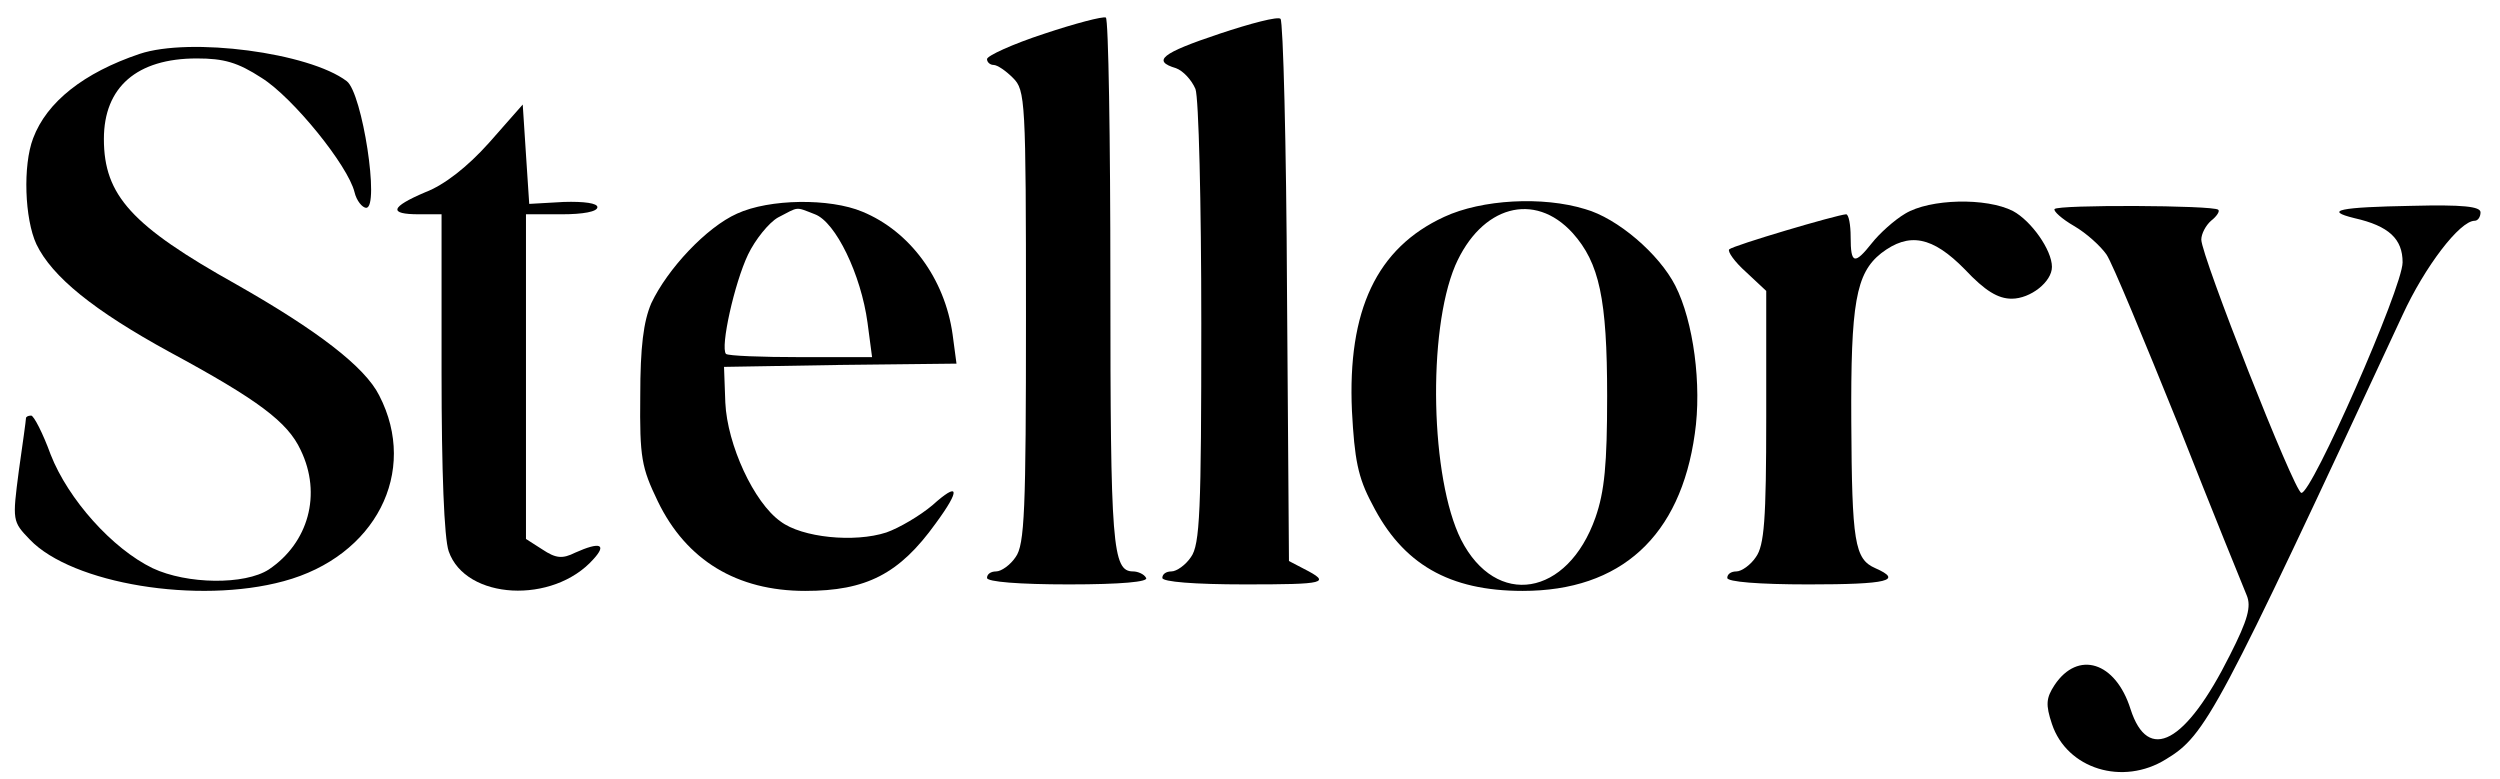
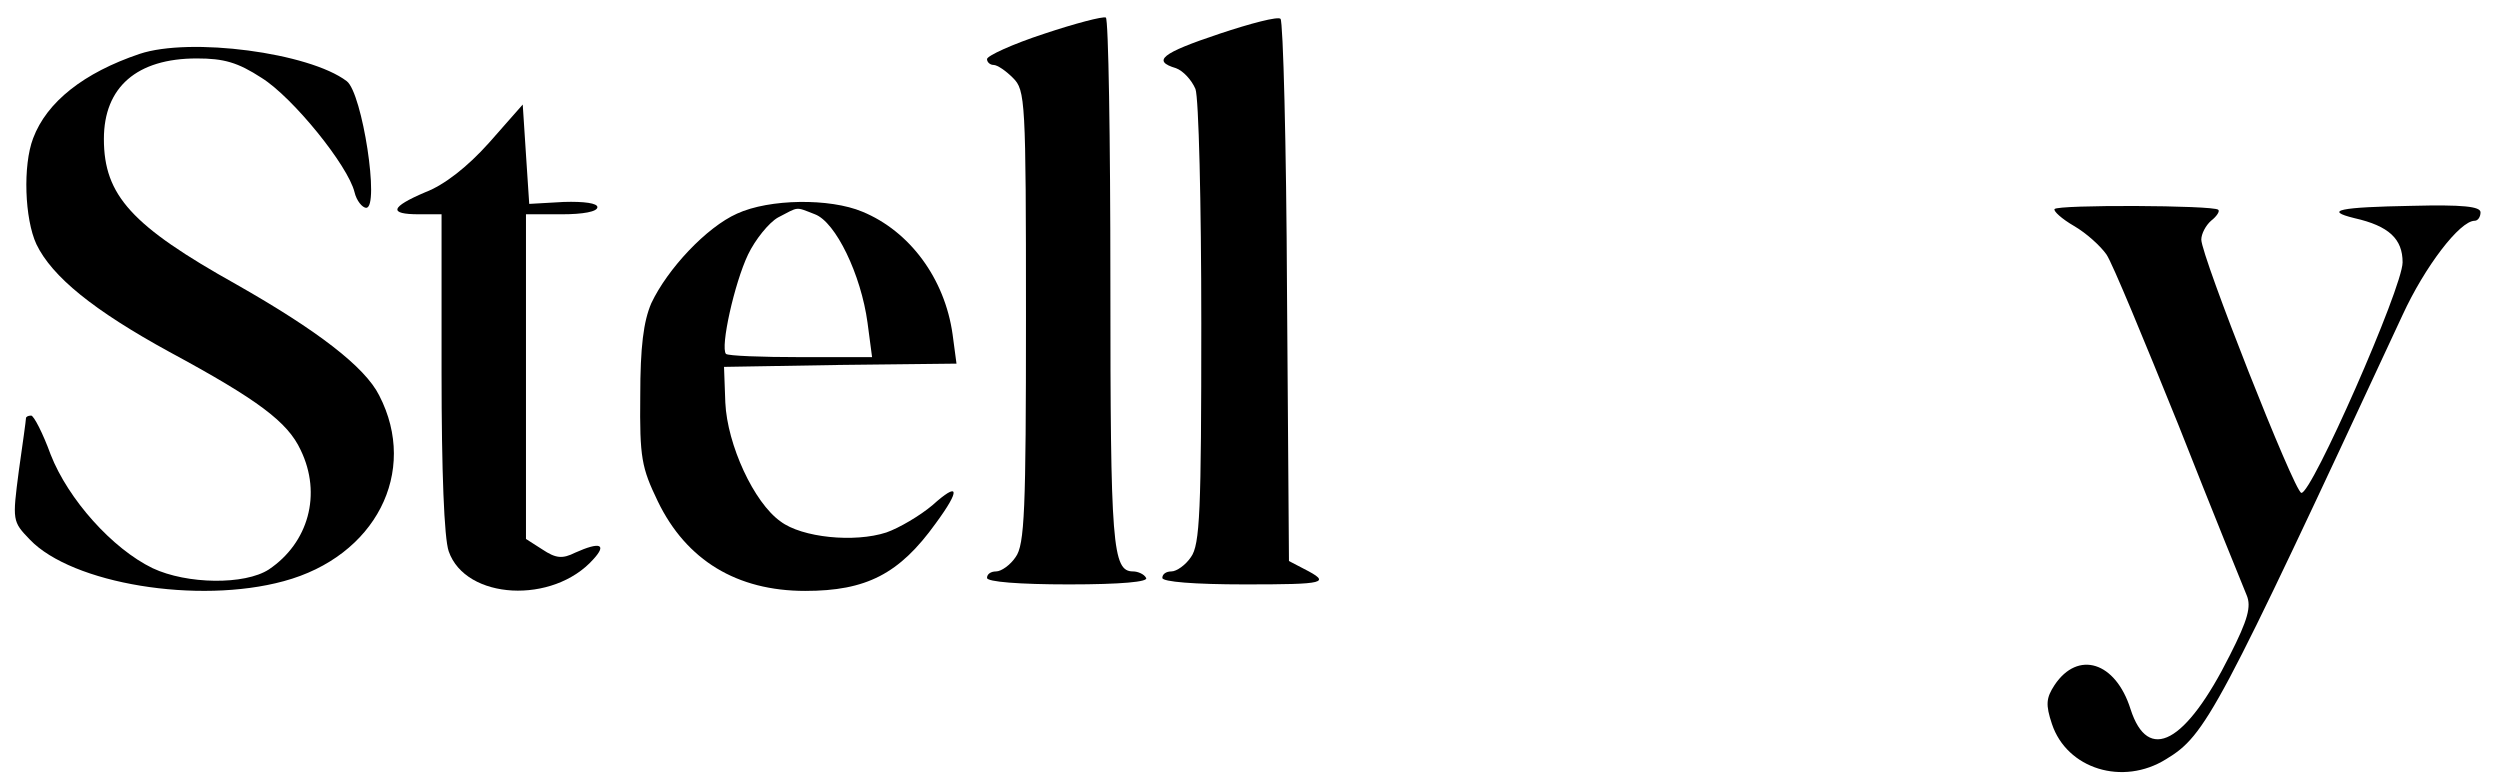
<svg xmlns="http://www.w3.org/2000/svg" preserveAspectRatio="xMidYMid meet" viewBox="0 0 385 120" height="120pt" width="385pt" version="1.0">
  <g stroke="none" fill="#000000" transform="translate(0,120) scale(0.1,-0.1)">
    <path d="M1608 1148 c-49 -16 -88 -34 -88 -39 0 -5 5 -9 10 -9 6 0 19 -9 30 -20 19 -19 20 -33 20 -368 0 -298 -2 -351 -16 -370 -8 -12 -22 -22 -30 -22 -8 0 -14 -4 -14 -10 0 -6 49 -10 126 -10 81 0 123 4 119 10 -3 6 -13 10 -20 10 -32 0 -35 39 -35 444 0 223 -3 407 -7 409 -5 2 -47 -9 -95 -25z" />
-     <path d="M1878 1148 c-90 -30 -104 -42 -67 -53 11 -4 24 -18 30 -32 5 -13 9 -175 9 -361 0 -289 -2 -341 -16 -360 -8 -12 -22 -22 -30 -22 -8 0 -14 -4 -14 -10 0 -6 49 -10 127 -10 125 0 134 2 91 24 l-23 12 -3 414 c-1 228 -6 417 -10 421 -4 4 -46 -7 -94 -23z" />
+     <path d="M1878 1148 c-90 -30 -104 -42 -67 -53 11 -4 24 -18 30 -32 5 -13 9 -175 9 -361 0 -289 -2 -341 -16 -360 -8 -12 -22 -22 -30 -22 -8 0 -14 -4 -14 -10 0 -6 49 -10 127 -10 125 0 134 2 91 24 l-23 12 -3 414 c-1 228 -6 417 -10 421 -4 4 -46 -7 -94 -23" />
    <path d="M215 1117 c-86 -29 -143 -74 -164 -130 -16 -42 -13 -124 5 -163 24 -50 88 -102 205 -166 137 -74 182 -108 202 -151 33 -68 12 -143 -49 -184 -37 -24 -126 -23 -179 2 -62 30 -130 106 -157 175 -12 33 -26 60 -30 60 -5 0 -8 -2 -8 -4 0 -3 -5 -39 -11 -81 -10 -77 -10 -78 17 -106 65 -68 259 -100 391 -64 141 38 208 168 147 286 -22 44 -95 100 -220 171 -161 90 -204 137 -204 224 0 80 51 124 143 124 42 0 63 -6 100 -30 48 -30 133 -135 143 -176 3 -13 12 -24 18 -24 21 0 -6 177 -30 195 -58 44 -241 68 -319 42z" />
    <path d="M753 980 c-33 -37 -69 -65 -98 -76 -54 -23 -57 -34 -10 -34 l35 0 0 -244 c0 -152 4 -255 11 -275 26 -75 161 -82 223 -12 21 23 10 27 -28 10 -20 -10 -30 -9 -51 5 l-25 16 0 250 0 250 55 0 c33 0 55 4 55 11 0 6 -20 9 -52 8 l-53 -3 -5 76 -5 77 -52 -59z" />
    <path d="M1135 871 c-47 -21 -107 -85 -132 -138 -12 -28 -17 -67 -17 -143 -1 -95 2 -110 27 -162 44 -91 122 -138 227 -138 94 0 145 26 201 104 39 53 36 65 -5 28 -19 -16 -51 -35 -71 -42 -49 -16 -130 -8 -163 17 -41 29 -82 118 -85 183 l-2 55 179 3 179 2 -6 45 c-12 86 -66 159 -139 189 -50 21 -143 20 -193 -3z m120 -1 c32 -12 71 -93 81 -167 l7 -53 -110 0 c-60 0 -112 2 -115 5 -9 10 13 109 34 153 11 23 32 49 46 57 33 17 26 17 57 5z" />
-     <path d="M2224 866 c-104 -48 -149 -144 -142 -299 4 -74 9 -102 31 -143 47 -93 119 -134 232 -134 151 0 243 84 265 242 11 75 -2 173 -30 228 -25 49 -89 104 -139 118 -65 20 -159 15 -217 -12z m198 -25 c41 -46 53 -101 53 -251 0 -105 -4 -147 -18 -187 -43 -122 -153 -140 -207 -34 -47 94 -52 320 -9 422 40 92 122 115 181 50z" />
-     <path d="M2934 871 c-17 -10 -40 -31 -51 -45 -27 -34 -33 -33 -33 9 0 19 -3 35 -7 35 -15 -1 -174 -48 -180 -54 -3 -3 8 -19 26 -35 l31 -29 0 -194 c0 -159 -3 -198 -16 -216 -8 -12 -22 -22 -30 -22 -8 0 -14 -4 -14 -10 0 -6 48 -10 125 -10 123 0 146 6 103 25 -32 14 -36 40 -37 225 -1 183 7 229 46 260 43 33 79 26 129 -25 31 -33 51 -45 72 -45 29 0 62 26 62 49 0 26 -32 71 -60 86 -41 21 -128 19 -166 -4z" />
    <path d="M3164 878 c-2 -3 11 -15 30 -26 19 -11 41 -31 50 -44 9 -13 58 -132 111 -263 52 -132 100 -250 105 -262 7 -17 2 -37 -26 -92 -68 -136 -126 -167 -153 -83 -23 73 -81 91 -117 37 -13 -20 -14 -30 -4 -60 23 -69 109 -96 176 -54 61 37 78 69 364 684 34 74 88 145 111 145 5 0 9 6 9 13 0 9 -27 12 -106 10 -110 -2 -137 -7 -88 -19 53 -12 74 -32 74 -68 0 -39 -141 -359 -156 -355 -11 2 -154 365 -154 390 0 9 7 22 15 29 9 7 14 15 11 17 -7 7 -248 8 -252 1z" />
  </g>
</svg>